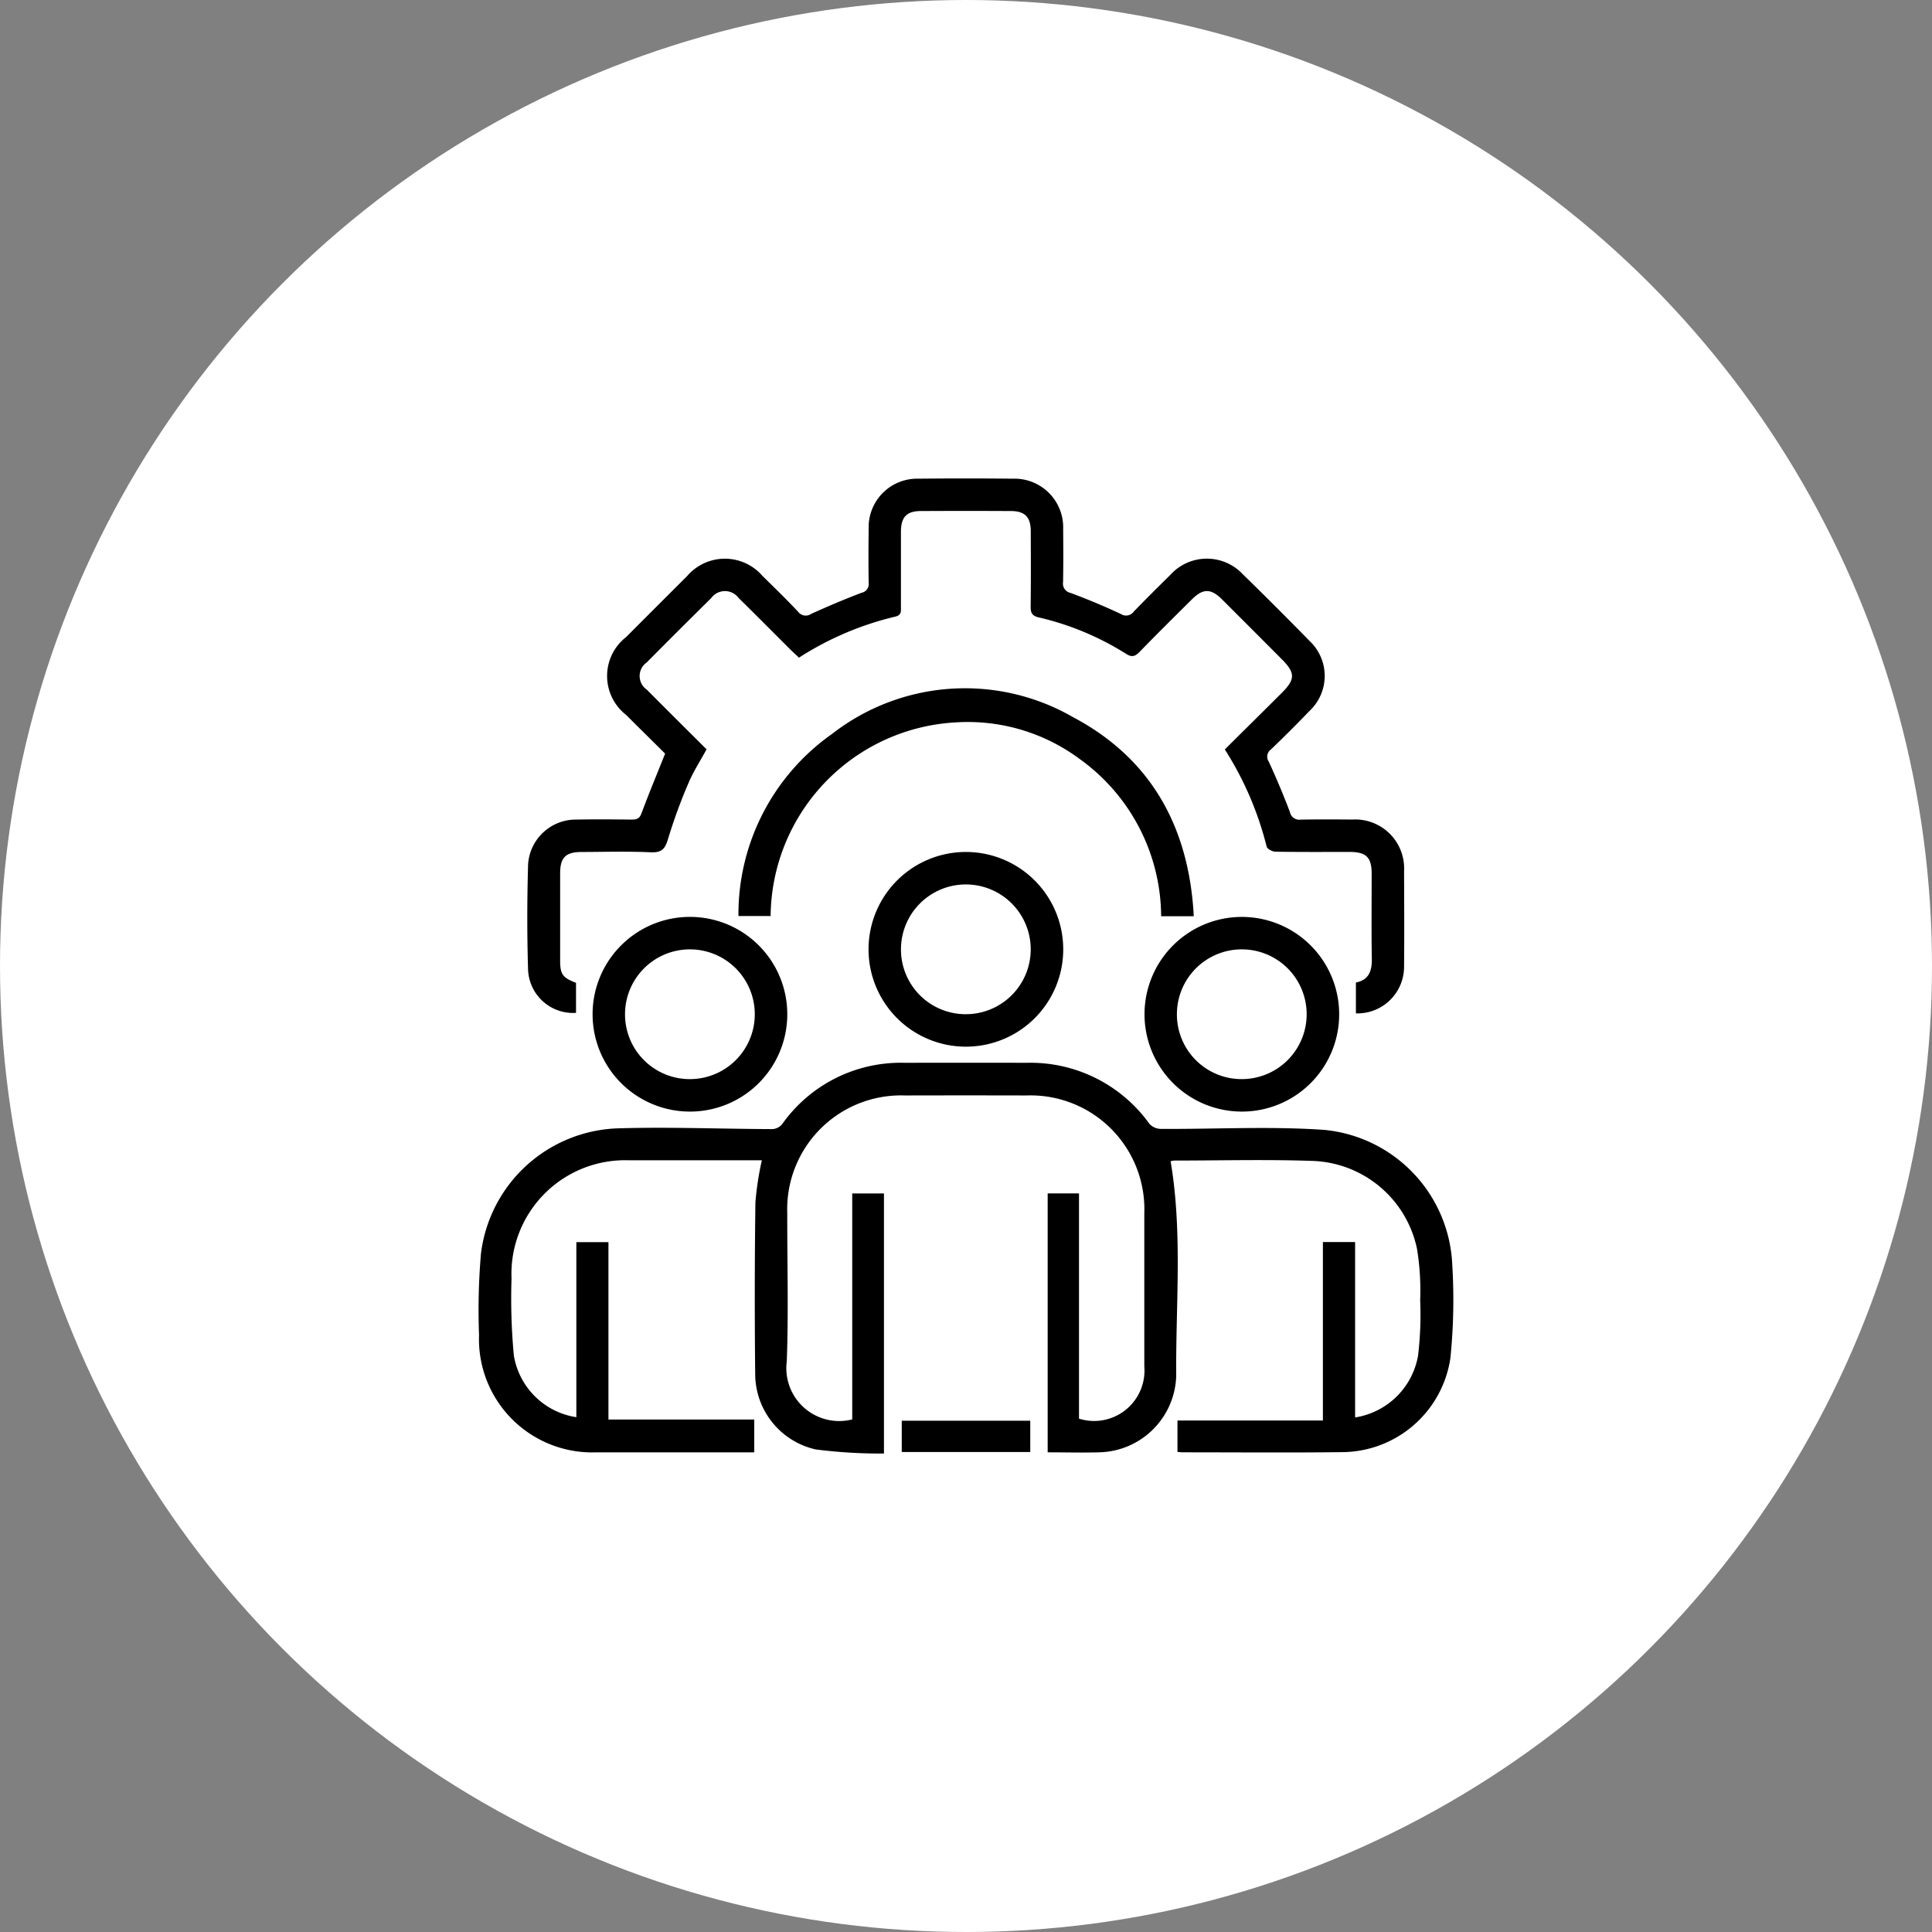
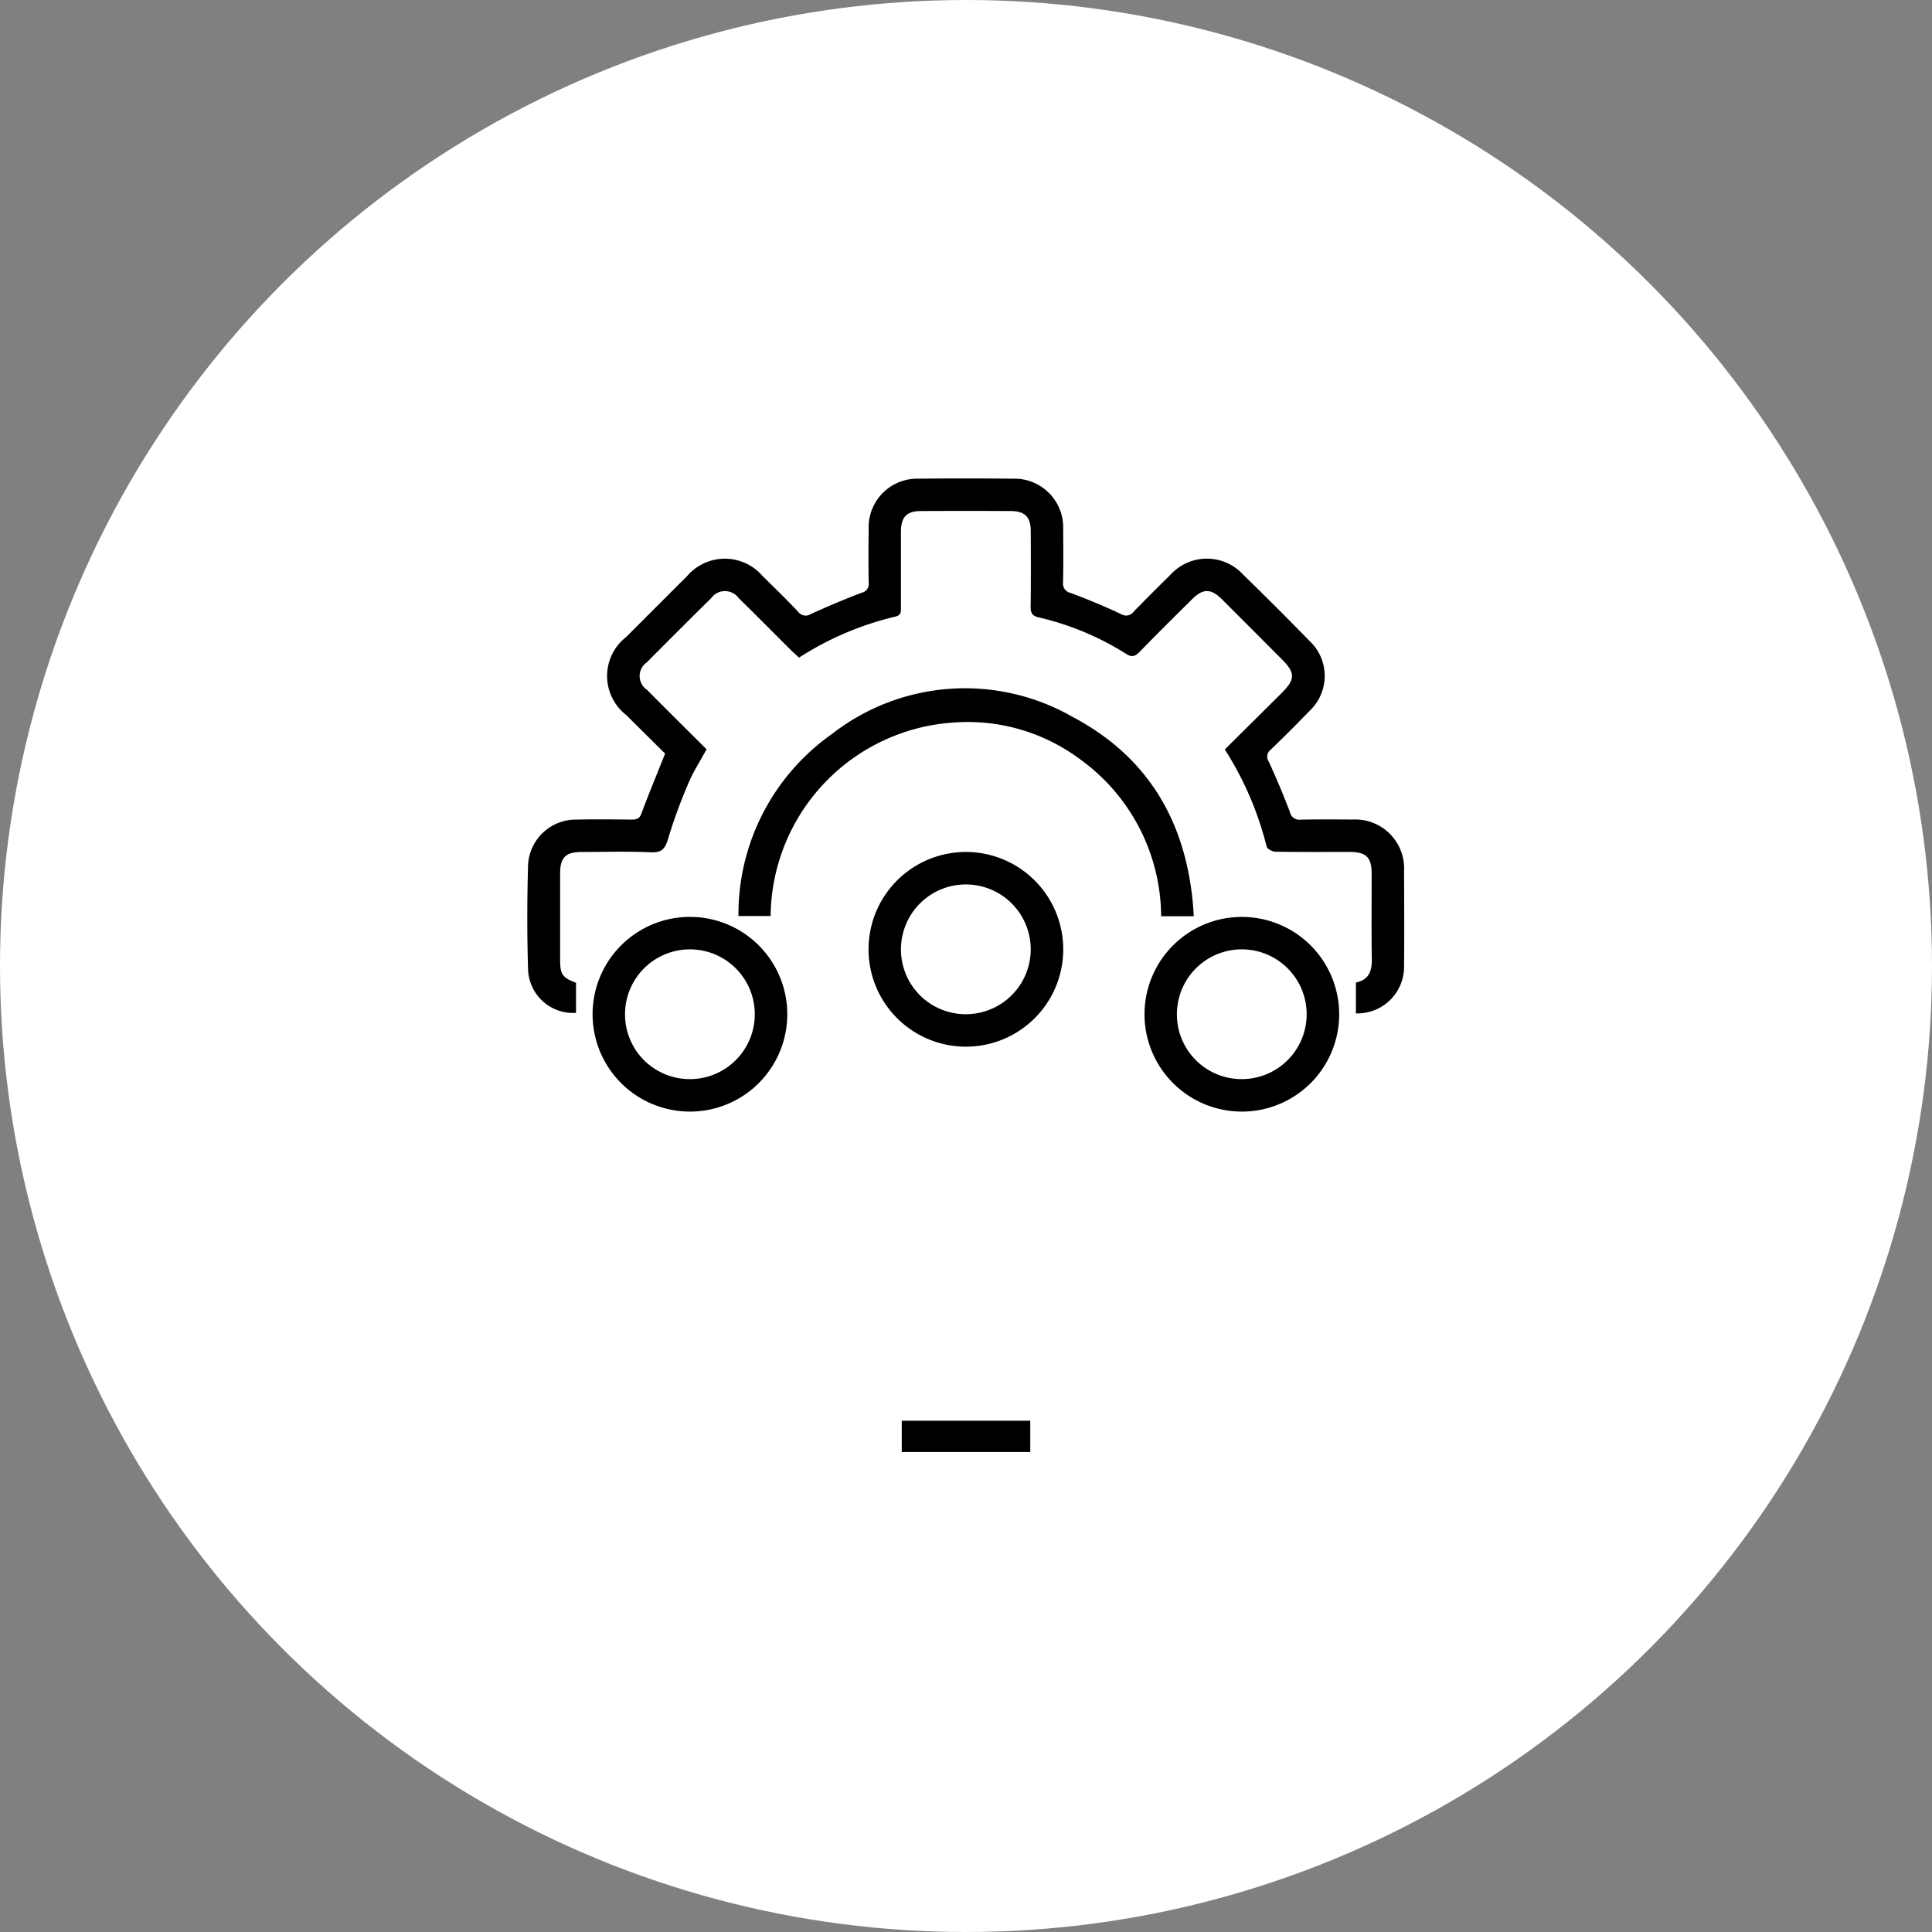
<svg xmlns="http://www.w3.org/2000/svg" width="103.54" height="103.54" viewBox="0 0 103.54 103.54">
  <rect x="0" y="0" width="103.54" height="103.54" fill="#808080" stroke="none" />
  <g id="Group_25" data-name="Group 25" transform="translate(-2217.173 -2513.358)">
    <g id="Group_24" data-name="Group 24" transform="translate(1241.423 -70.542)">
      <circle id="Rectangle_5_copy" data-name="Rectangle 5 copy" cx="51.77" cy="51.77" r="51.77" transform="translate(975.75 2583.9)" fill="#fff" />
    </g>
    <g id="Group_13" data-name="Group 13" transform="translate(2242.829 2539)">
-       <path id="Path_69" data-name="Path 69" d="M20.017,377.939V365.83h1.7v13.939a27.5,27.5,0,0,1-3.654-.219,4.153,4.153,0,0,1-3.246-4q-.05-4.62.011-9.241a16.288,16.288,0,0,1,.345-2.255h-.681c-2.138,0-4.276,0-6.415,0a6.093,6.093,0,0,0-6.319,6.349,32.646,32.646,0,0,0,.125,4.119,4.007,4.007,0,0,0,3.349,3.3v-9.382h1.72v9.506h7.814v1.76h-.555q-3.968,0-7.937,0a6.069,6.069,0,0,1-6.257-6.288,35.628,35.628,0,0,1,.1-4.341,7.647,7.647,0,0,1,7.365-6.736c2.749-.082,5.5.033,8.257.041a.735.735,0,0,0,.517-.258,7.784,7.784,0,0,1,6.581-3.295q3.262-.007,6.523,0a7.843,7.843,0,0,1,6.593,3.283.868.868,0,0,0,.618.259c2.914.017,5.84-.149,8.741.053a7.587,7.587,0,0,1,6.862,7.235,30.823,30.823,0,0,1-.1,4.99,5.9,5.9,0,0,1-5.745,5.045c-2.863.035-5.726.01-8.589.01-.087,0-.175-.013-.293-.022V378h7.794v-9.565h1.726v9.4a4.06,4.06,0,0,0,3.372-3.3,18.354,18.354,0,0,0,.115-2.978,13.849,13.849,0,0,0-.169-2.755,5.924,5.924,0,0,0-5.6-4.715c-2.461-.085-4.928-.02-7.392-.019a1.05,1.05,0,0,0-.213.036c.647,3.836.269,7.678.3,11.5a4.222,4.222,0,0,1-4.135,4.1c-.9.026-1.809,0-2.754,0V365.829h1.679V377.9a2.7,2.7,0,0,0,3.5-2.8q0-4.1,0-8.208a6.1,6.1,0,0,0-6.307-6.313q-3.261-.008-6.522,0a6.1,6.1,0,0,0-6.306,6.311c-.006,2.646.072,5.294-.026,7.936a2.833,2.833,0,0,0,3.5,3.116" transform="translate(0 -327.513)" />
      <path id="Path_70" data-name="Path 70" d="M74.2,28.667V27.013c.686-.134.865-.609.853-1.268-.027-1.522-.007-3.044-.009-4.567,0-.876-.291-1.161-1.183-1.163-1.323,0-2.646.009-3.969-.013-.166,0-.444-.146-.475-.272a17.575,17.575,0,0,0-2.242-5.207C68.2,13.5,69.219,12.5,70.23,11.488c.728-.726.726-1.073-.006-1.805q-1.593-1.6-3.189-3.193c-.6-.6-1.022-.607-1.618-.016-.939.932-1.88,1.862-2.8,2.81-.237.243-.409.32-.727.119A15.171,15.171,0,0,0,57.2,7.446c-.372-.087-.435-.26-.431-.6.017-1.341.011-2.682.005-4.023,0-.748-.313-1.073-1.048-1.077q-2.419-.013-4.839,0c-.765,0-1.067.323-1.07,1.11,0,1.341,0,2.682,0,4.023,0,.233.04.444-.3.524a16.578,16.578,0,0,0-5.163,2.2c-.148-.14-.291-.269-.428-.4-.937-.934-1.867-1.874-2.811-2.8a.909.909,0,0,0-1.464.006Q37.91,8.129,36.187,9.866a.886.886,0,0,0,.014,1.455c1.058,1.067,2.126,2.125,3.2,3.195-.333.61-.7,1.175-.96,1.786a27.958,27.958,0,0,0-1.1,3c-.158.54-.334.76-.933.732-1.23-.057-2.464-.02-3.7-.016-.856,0-1.153.295-1.155,1.135q0,2.338,0,4.676c0,.744.131.927.851,1.2v1.611a2.415,2.415,0,0,1-2.569-2.3c-.058-1.883-.054-3.77,0-5.653a2.567,2.567,0,0,1,2.611-2.406c.978-.02,1.957-.01,2.936,0,.258,0,.42-.036.527-.325.391-1.049.82-2.083,1.27-3.21-.654-.649-1.375-1.358-2.09-2.074a2.645,2.645,0,0,1,0-4.173q1.632-1.635,3.268-3.267a2.664,2.664,0,0,1,4.038-.012c.645.636,1.3,1.268,1.916,1.928a.507.507,0,0,0,.7.106c.888-.4,1.788-.784,2.7-1.129a.478.478,0,0,0,.377-.543c-.016-.96-.013-1.921,0-2.881A2.6,2.6,0,0,1,50.755.012q2.528-.026,5.056,0a2.61,2.61,0,0,1,2.7,2.713c.008.942.013,1.885-.005,2.827a.509.509,0,0,0,.4.581c.914.34,1.816.717,2.7,1.131a.506.506,0,0,0,.694-.136c.642-.665,1.3-1.316,1.957-1.964a2.638,2.638,0,0,1,3.881-.031Q69.952,6.9,71.717,8.709a2.569,2.569,0,0,1,0,3.746q-1.016,1.059-2.078,2.074a.471.471,0,0,0-.108.648c.406.887.788,1.786,1.132,2.7a.511.511,0,0,0,.578.407c.924-.019,1.848-.012,2.773-.005a2.622,2.622,0,0,1,2.767,2.761c.006,1.7.017,3.407,0,5.11A2.5,2.5,0,0,1,74.2,28.667" transform="translate(-27.19)" />
      <path id="Path_71" data-name="Path 71" d="M183.84,141.1h-1.746a10.437,10.437,0,0,0-4.341-8.41,10.058,10.058,0,0,0-6.688-1.978,10.491,10.491,0,0,0-9.9,10.376h-1.724a11.815,11.815,0,0,1,5.016-9.759,11.6,11.6,0,0,1,12.914-.9c4.189,2.218,6.221,5.894,6.472,10.671" transform="translate(-145.522 -117.638)" />
      <path id="Path_72" data-name="Path 72" d="M244.539,239.772a5.217,5.217,0,1,1,5.214-5.215,5.213,5.213,0,0,1-5.214,5.215m-.051-1.74a3.477,3.477,0,1,0-3.431-3.53,3.468,3.468,0,0,0,3.431,3.53" transform="translate(-218.428 -209.321)" />
      <path id="Path_73" data-name="Path 73" d="M75.088,279.636a5.217,5.217,0,1,1,5.243-5.186,5.213,5.213,0,0,1-5.243,5.186m-.019-1.74a3.477,3.477,0,1,0-3.433-3.527,3.468,3.468,0,0,0,3.433,3.527" transform="translate(-63.795 -245.706)" />
      <path id="Path_74" data-name="Path 74" d="M413.96,279.637a5.216,5.216,0,1,1,5.217-5.212,5.212,5.212,0,0,1-5.217,5.212m-.016-1.74a3.477,3.477,0,1,0-3.463-3.5,3.467,3.467,0,0,0,3.463,3.5" transform="translate(-373.064 -245.707)" />
      <rect id="Rectangle_10" data-name="Rectangle 10" width="6.887" height="1.676" transform="translate(22.671 50.498)" />
    </g>
  </g>
</svg>